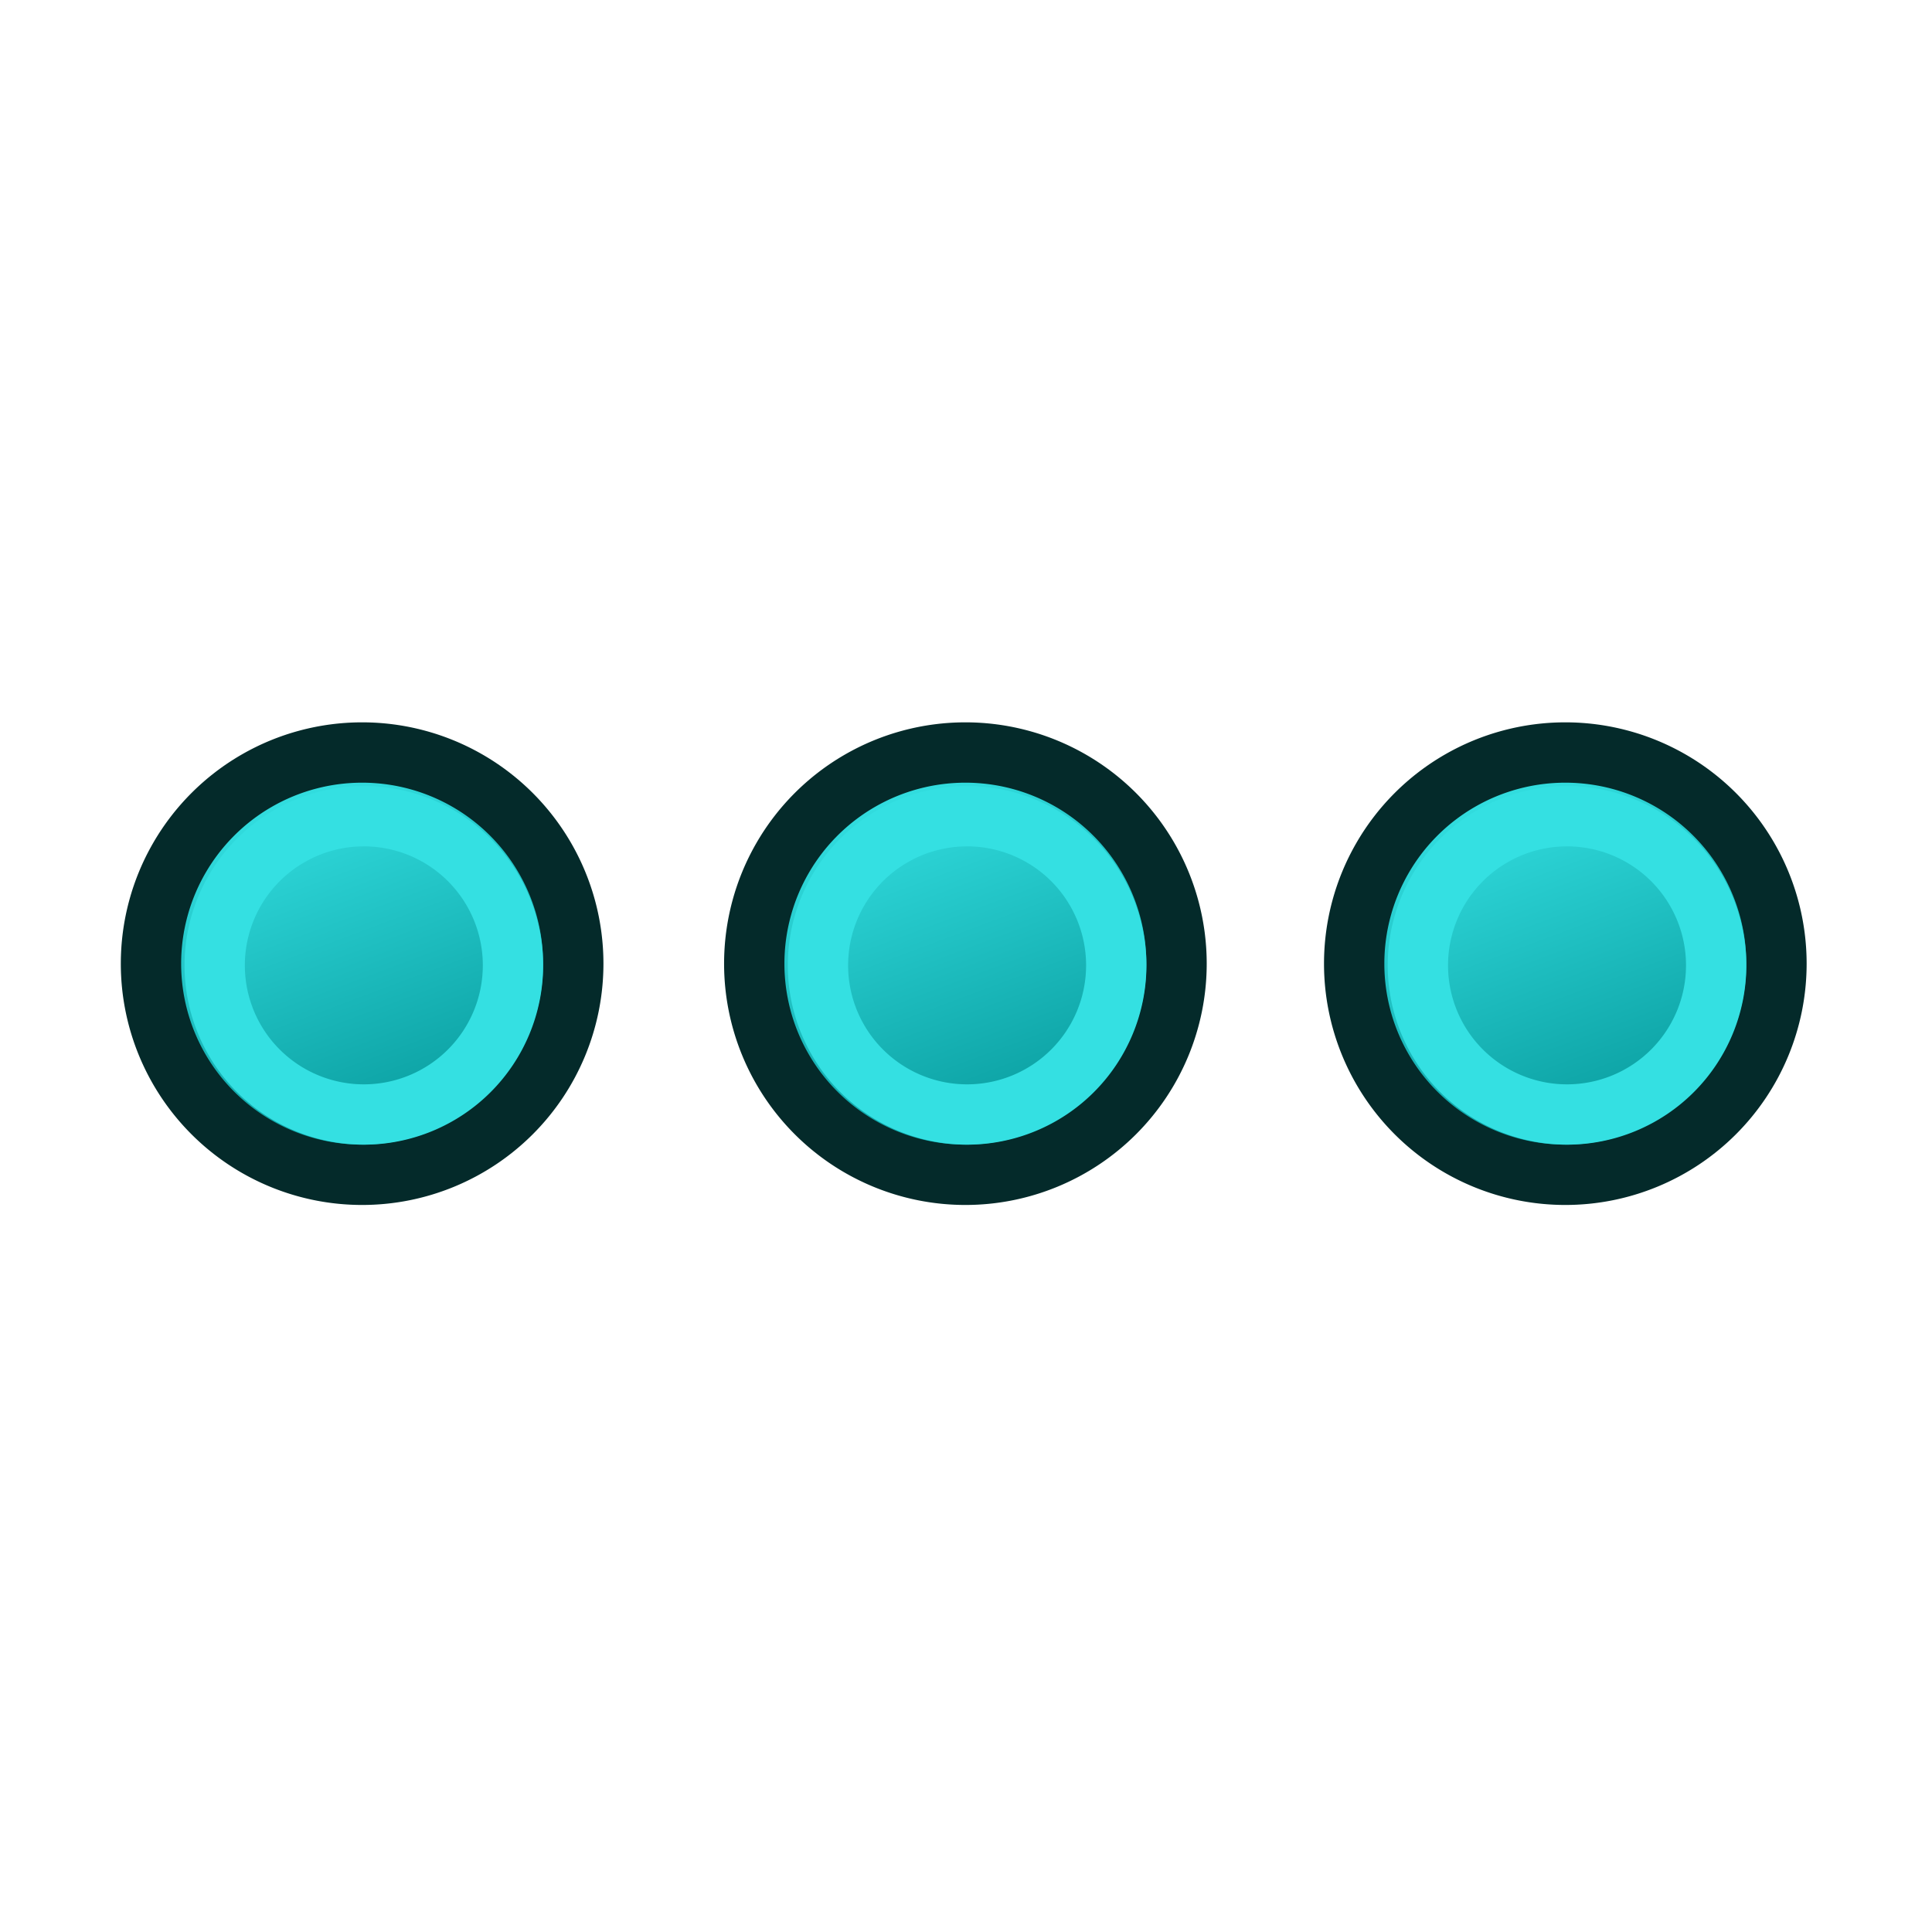
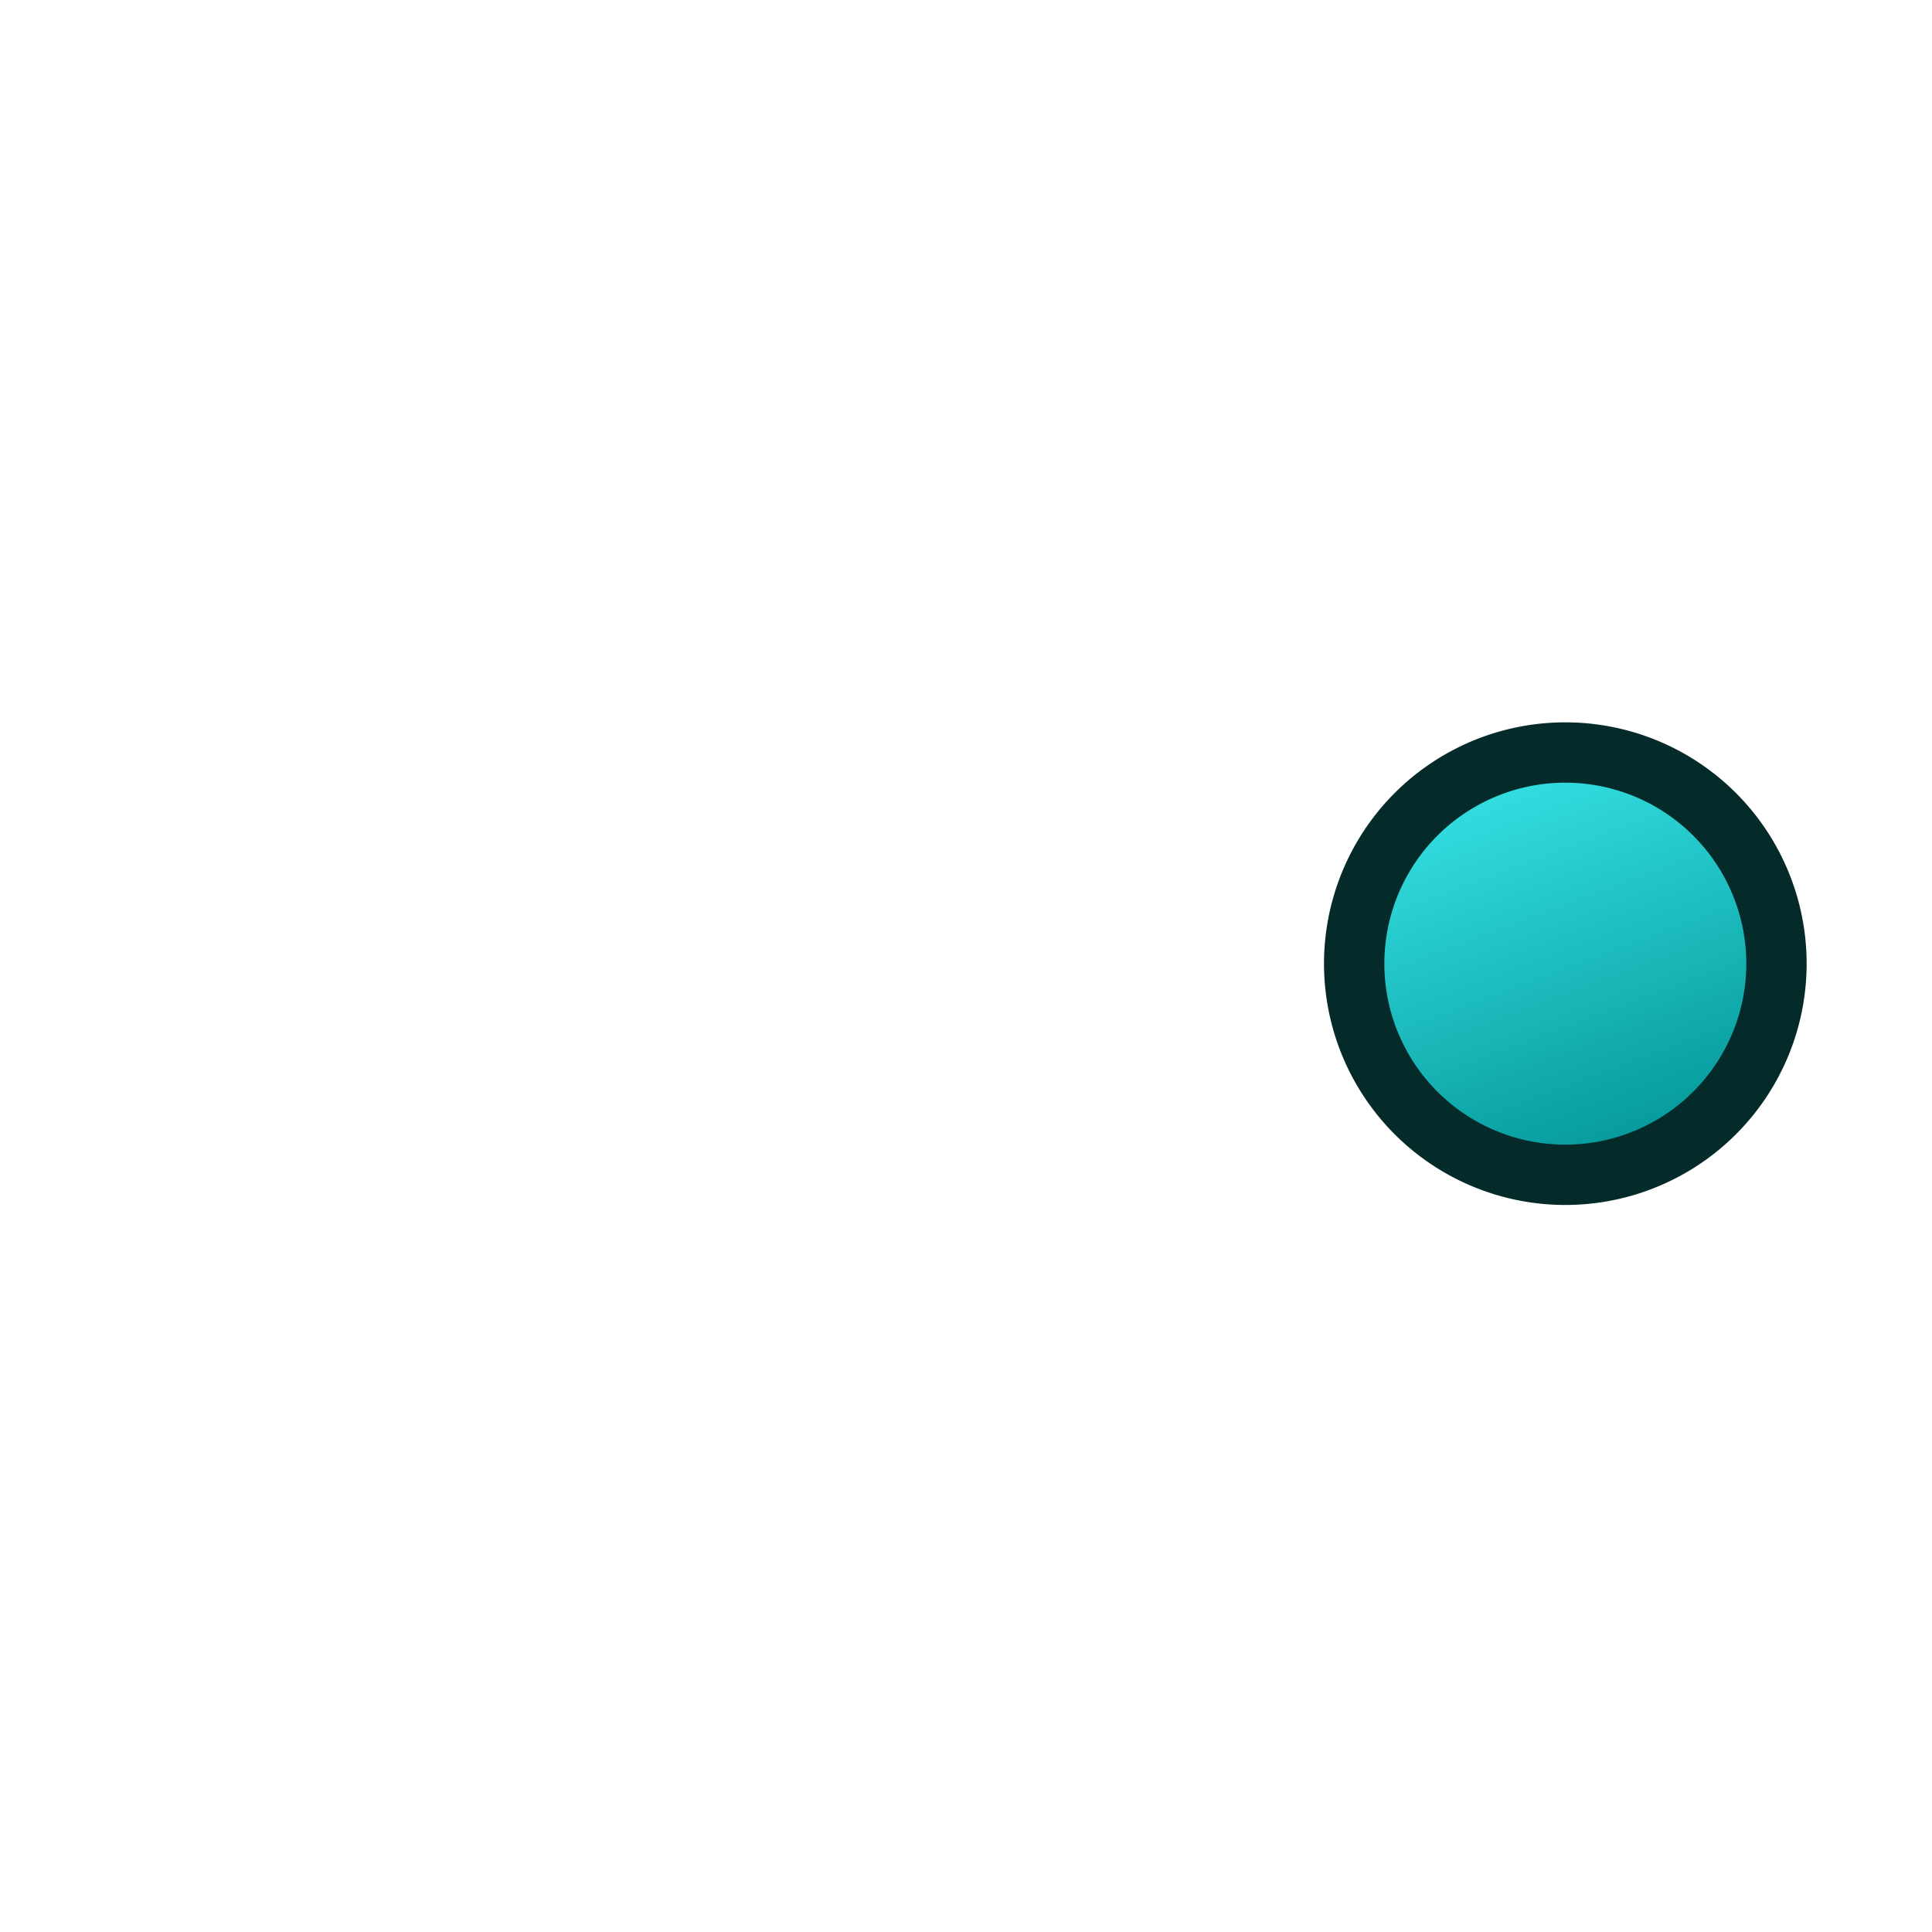
<svg xmlns="http://www.w3.org/2000/svg" xmlns:xlink="http://www.w3.org/1999/xlink" version="1.1" id="svg2726" height="64px" width="64px">
  <defs id="defs2728">
    <linearGradient id="linearGradient3144">
      <stop id="stop3146" offset="0" style="stop-color:#ffffff;stop-opacity:1;" />
      <stop id="stop3148" offset="1" style="stop-color:#ffffff;stop-opacity:0;" />
    </linearGradient>
    <radialGradient r="34.345" fy="672.797" fx="225.264" cy="672.797" cx="225.264" gradientTransform="matrix(1,0,0,0.699,0,202.829)" gradientUnits="userSpaceOnUse" id="radialGradient3850" xlink:href="#linearGradient3144" />
    <radialGradient r="34.345" fy="672.797" fx="225.264" cy="672.797" cx="225.264" gradientTransform="matrix(1,0,0,0.699,0,202.829)" gradientUnits="userSpaceOnUse" id="radialGradient3850-2" xlink:href="#linearGradient3144-7" />
    <linearGradient id="linearGradient3144-7">
      <stop id="stop3146-4" offset="0" style="stop-color:#ffffff;stop-opacity:1;" />
      <stop id="stop3148-4" offset="1" style="stop-color:#ffffff;stop-opacity:0;" />
    </linearGradient>
    <radialGradient r="34.345" fy="672.797" fx="225.264" cy="672.797" cx="225.264" gradientTransform="matrix(1,0,0,0.699,0,202.829)" gradientUnits="userSpaceOnUse" id="radialGradient3850-7" xlink:href="#linearGradient3144-5" />
    <linearGradient id="linearGradient3144-5">
      <stop id="stop3146-6" offset="0" style="stop-color:#ffffff;stop-opacity:1;" />
      <stop id="stop3148-5" offset="1" style="stop-color:#ffffff;stop-opacity:0;" />
    </linearGradient>
    <radialGradient xlink:href="#linearGradient3144-5" id="radialGradient4501" gradientUnits="userSpaceOnUse" gradientTransform="matrix(1,0,0,0.699,0,202.829)" cx="225.264" cy="672.797" fx="225.264" fy="672.797" r="34.345" />
    <radialGradient r="34.345" fy="672.797" fx="225.264" cy="672.797" cx="225.264" gradientTransform="matrix(1,0,0,0.699,0,202.829)" gradientUnits="userSpaceOnUse" id="radialGradient3850-70" xlink:href="#linearGradient3144-3" />
    <linearGradient id="linearGradient3144-3">
      <stop id="stop3146-2" offset="0" style="stop-color:#ffffff;stop-opacity:1;" />
      <stop id="stop3148-3" offset="1" style="stop-color:#ffffff;stop-opacity:0;" />
    </linearGradient>
    <radialGradient xlink:href="#linearGradient3144-3" id="radialGradient4501-8" gradientUnits="userSpaceOnUse" gradientTransform="matrix(1,0,0,0.699,0,202.829)" cx="225.264" cy="672.797" fx="225.264" fy="672.797" r="34.345" />
    <radialGradient r="34.345" fy="672.797" fx="225.264" cy="672.797" cx="225.264" gradientTransform="matrix(1,0,0,0.699,0,202.829)" gradientUnits="userSpaceOnUse" id="radialGradient3850-5" xlink:href="#linearGradient3144-1" />
    <linearGradient id="linearGradient3144-1">
      <stop id="stop3146-5" offset="0" style="stop-color:#ffffff;stop-opacity:1;" />
      <stop id="stop3148-1" offset="1" style="stop-color:#ffffff;stop-opacity:0;" />
    </linearGradient>
    <radialGradient xlink:href="#linearGradient3144-1" id="radialGradient4501-1" gradientUnits="userSpaceOnUse" gradientTransform="matrix(1,0,0,0.699,0,202.829)" cx="225.264" cy="672.797" fx="225.264" fy="672.797" r="34.345" />
    <radialGradient r="34.345" fy="672.797" fx="225.264" cy="672.797" cx="225.264" gradientTransform="matrix(1,0,0,0.699,0,202.829)" gradientUnits="userSpaceOnUse" id="radialGradient3850-3" xlink:href="#linearGradient3144-9" />
    <linearGradient id="linearGradient3144-9">
      <stop id="stop3146-9" offset="0" style="stop-color:#ffffff;stop-opacity:1;" />
      <stop id="stop3148-12" offset="1" style="stop-color:#ffffff;stop-opacity:0;" />
    </linearGradient>
    <radialGradient r="34.345" fy="672.797" fx="225.264" cy="672.797" cx="225.264" gradientTransform="matrix(1,0,0,0.699,0,202.829)" gradientUnits="userSpaceOnUse" id="radialGradient3850-6" xlink:href="#linearGradient3144-2" />
    <linearGradient id="linearGradient3144-2">
      <stop id="stop3146-0" offset="0" style="stop-color:#ffffff;stop-opacity:1;" />
      <stop id="stop3148-2" offset="1" style="stop-color:#ffffff;stop-opacity:0;" />
    </linearGradient>
    <radialGradient xlink:href="#linearGradient3144-2" id="radialGradient4815" gradientUnits="userSpaceOnUse" gradientTransform="matrix(1,0,0,0.699,0,202.829)" cx="225.264" cy="672.797" fx="225.264" fy="672.797" r="34.345" />
    <linearGradient gradientUnits="userSpaceOnUse" y2="18.702" x2="29.056" y1="34.473" x1="34.97" id="linearGradient3803" xlink:href="#linearGradient3770" />
    <linearGradient id="linearGradient3770">
      <stop style="stop-color:#06989a;stop-opacity:1" offset="0" id="stop3772" />
      <stop style="stop-color:#34e0e2;stop-opacity:1" offset="1" id="stop3774" />
    </linearGradient>
    <linearGradient xlink:href="#linearGradient3770" id="linearGradient3015" gradientUnits="userSpaceOnUse" x1="34.97" y1="34.473" x2="29.056" y2="18.702" />
    <linearGradient gradientUnits="userSpaceOnUse" y2="18.702" x2="29.056" y1="34.473" x1="34.97" id="linearGradient3803-1" xlink:href="#linearGradient3770-7" />
    <linearGradient id="linearGradient3770-7">
      <stop style="stop-color:#06989a;stop-opacity:1" offset="0" id="stop3772-4" />
      <stop style="stop-color:#34e0e2;stop-opacity:1" offset="1" id="stop3774-0" />
    </linearGradient>
    <linearGradient xlink:href="#linearGradient3770-7" id="linearGradient3015-9" gradientUnits="userSpaceOnUse" x1="34.97" y1="34.473" x2="29.056" y2="18.702" />
    <linearGradient gradientUnits="userSpaceOnUse" y2="18.702" x2="29.056" y1="34.473" x1="34.97" id="linearGradient3803-8" xlink:href="#linearGradient3770-2" />
    <linearGradient id="linearGradient3770-2">
      <stop style="stop-color:#06989a;stop-opacity:1" offset="0" id="stop3772-45" />
      <stop style="stop-color:#34e0e2;stop-opacity:1" offset="1" id="stop3774-5" />
    </linearGradient>
    <linearGradient xlink:href="#linearGradient3770-2" id="linearGradient3015-1" gradientUnits="userSpaceOnUse" x1="34.97" y1="34.473" x2="29.056" y2="18.702" />
    <linearGradient xlink:href="#linearGradient3770-2-5" id="linearGradient3015-1-1" gradientUnits="userSpaceOnUse" x1="34.97" y1="34.473" x2="29.056" y2="18.702" />
    <linearGradient id="linearGradient3770-2-5">
      <stop style="stop-color:#06989a;stop-opacity:1" offset="0" id="stop3772-45-2" />
      <stop style="stop-color:#34e0e2;stop-opacity:1" offset="1" id="stop3774-5-7" />
    </linearGradient>
    <linearGradient xlink:href="#linearGradient3770-2-5" id="linearGradient3094" gradientUnits="userSpaceOnUse" x1="34.97" y1="34.473" x2="29.056" y2="18.702" />
    <linearGradient xlink:href="#linearGradient3770-2-2" id="linearGradient3015-1-4" gradientUnits="userSpaceOnUse" x1="34.97" y1="34.473" x2="29.056" y2="18.702" />
    <linearGradient id="linearGradient3770-2-2">
      <stop style="stop-color:#06989a;stop-opacity:1" offset="0" id="stop3772-45-3" />
      <stop style="stop-color:#34e0e2;stop-opacity:1" offset="1" id="stop3774-5-2" />
    </linearGradient>
    <linearGradient xlink:href="#linearGradient3770-2-2" id="linearGradient3094-2" gradientUnits="userSpaceOnUse" x1="34.97" y1="34.473" x2="29.056" y2="18.702" />
  </defs>
  <g id="layer1">
    <g transform="matrix(0.162,0,0,0.162,6.361,-66.109)" id="g4289">
      <path transform="matrix(4.867,0,0,4.867,125.009,475.727)" d="m 40.884,26.588 a 8.871,8.871 0 0 1 -8.871,8.871 8.871,8.871 0 0 1 -8.871,-8.871 8.871,8.871 0 0 1 8.871,-8.871 8.871,8.871 0 0 1 8.871,8.871 z" id="path2998-7" style="color:#000000;fill:url(#linearGradient3015-1);fill-opacity:1;fill-rule:nonzero;stroke:#042a2a;stroke-width:2.535;stroke-linecap:butt;stroke-linejoin:round;stroke-miterlimit:4;stroke-opacity:1;stroke-dasharray:none;stroke-dashoffset:0;marker:none;visibility:visible;display:inline;overflow:visible;enable-background:accumulate" />
-       <path transform="matrix(3.438,0,0,3.438,171.104,514.069)" d="m 40.884,26.588 a 8.871,8.871 0 0 1 -8.871,8.871 8.871,8.871 0 0 1 -8.871,-8.871 8.871,8.871 0 0 1 8.871,-8.871 8.871,8.871 0 0 1 8.871,8.871 z" id="path2998-1-1" style="color:#000000;fill:none;stroke:#34e0e2;stroke-width:3.588;stroke-linecap:butt;stroke-linejoin:round;stroke-miterlimit:4;stroke-opacity:1;stroke-dasharray:none;stroke-dashoffset:0;marker:none;visibility:visible;display:inline;overflow:visible;enable-background:accumulate" />
-       <path transform="matrix(4.867,0,0,4.867,2.335,475.727)" d="m 40.884,26.588 a 8.871,8.871 0 0 1 -8.871,8.871 8.871,8.871 0 0 1 -8.871,-8.871 8.871,8.871 0 0 1 8.871,-8.871 8.871,8.871 0 0 1 8.871,8.871 z" id="path2998-7-6" style="color:#000000;fill:url(#linearGradient3094);fill-opacity:1;fill-rule:nonzero;stroke:#042a2a;stroke-width:2.535;stroke-linecap:butt;stroke-linejoin:round;stroke-miterlimit:4;stroke-opacity:1;stroke-dasharray:none;stroke-dashoffset:0;marker:none;visibility:visible;display:inline;overflow:visible;enable-background:accumulate" />
-       <path transform="matrix(3.438,0,0,3.438,48.431,514.069)" d="m 40.884,26.588 a 8.871,8.871 0 0 1 -8.871,8.871 8.871,8.871 0 0 1 -8.871,-8.871 8.871,8.871 0 0 1 8.871,-8.871 8.871,8.871 0 0 1 8.871,8.871 z" id="path2998-1-1-1" style="color:#000000;fill:none;stroke:#34e0e2;stroke-width:3.588;stroke-linecap:butt;stroke-linejoin:round;stroke-miterlimit:4;stroke-opacity:1;stroke-dasharray:none;stroke-dashoffset:0;marker:none;visibility:visible;display:inline;overflow:visible;enable-background:accumulate" />
-       <path transform="matrix(4.867,0,0,4.867,-121.024,475.727)" d="m 40.884,26.588 a 8.871,8.871 0 0 1 -8.871,8.871 8.871,8.871 0 0 1 -8.871,-8.871 8.871,8.871 0 0 1 8.871,-8.871 8.871,8.871 0 0 1 8.871,8.871 z" id="path2998-7-1" style="color:#000000;fill:url(#linearGradient3094-2);fill-opacity:1;fill-rule:nonzero;stroke:#042a2a;stroke-width:2.535;stroke-linecap:butt;stroke-linejoin:round;stroke-miterlimit:4;stroke-opacity:1;stroke-dasharray:none;stroke-dashoffset:0;marker:none;visibility:visible;display:inline;overflow:visible;enable-background:accumulate" />
-       <path transform="matrix(3.438,0,0,3.438,-74.929,514.069)" d="m 40.884,26.588 a 8.871,8.871 0 0 1 -8.871,8.871 8.871,8.871 0 0 1 -8.871,-8.871 8.871,8.871 0 0 1 8.871,-8.871 8.871,8.871 0 0 1 8.871,8.871 z" id="path2998-1-1-6" style="color:#000000;fill:none;stroke:#34e0e2;stroke-width:3.588;stroke-linecap:butt;stroke-linejoin:round;stroke-miterlimit:4;stroke-opacity:1;stroke-dasharray:none;stroke-dashoffset:0;marker:none;visibility:visible;display:inline;overflow:visible;enable-background:accumulate" />
    </g>
  </g>
</svg>